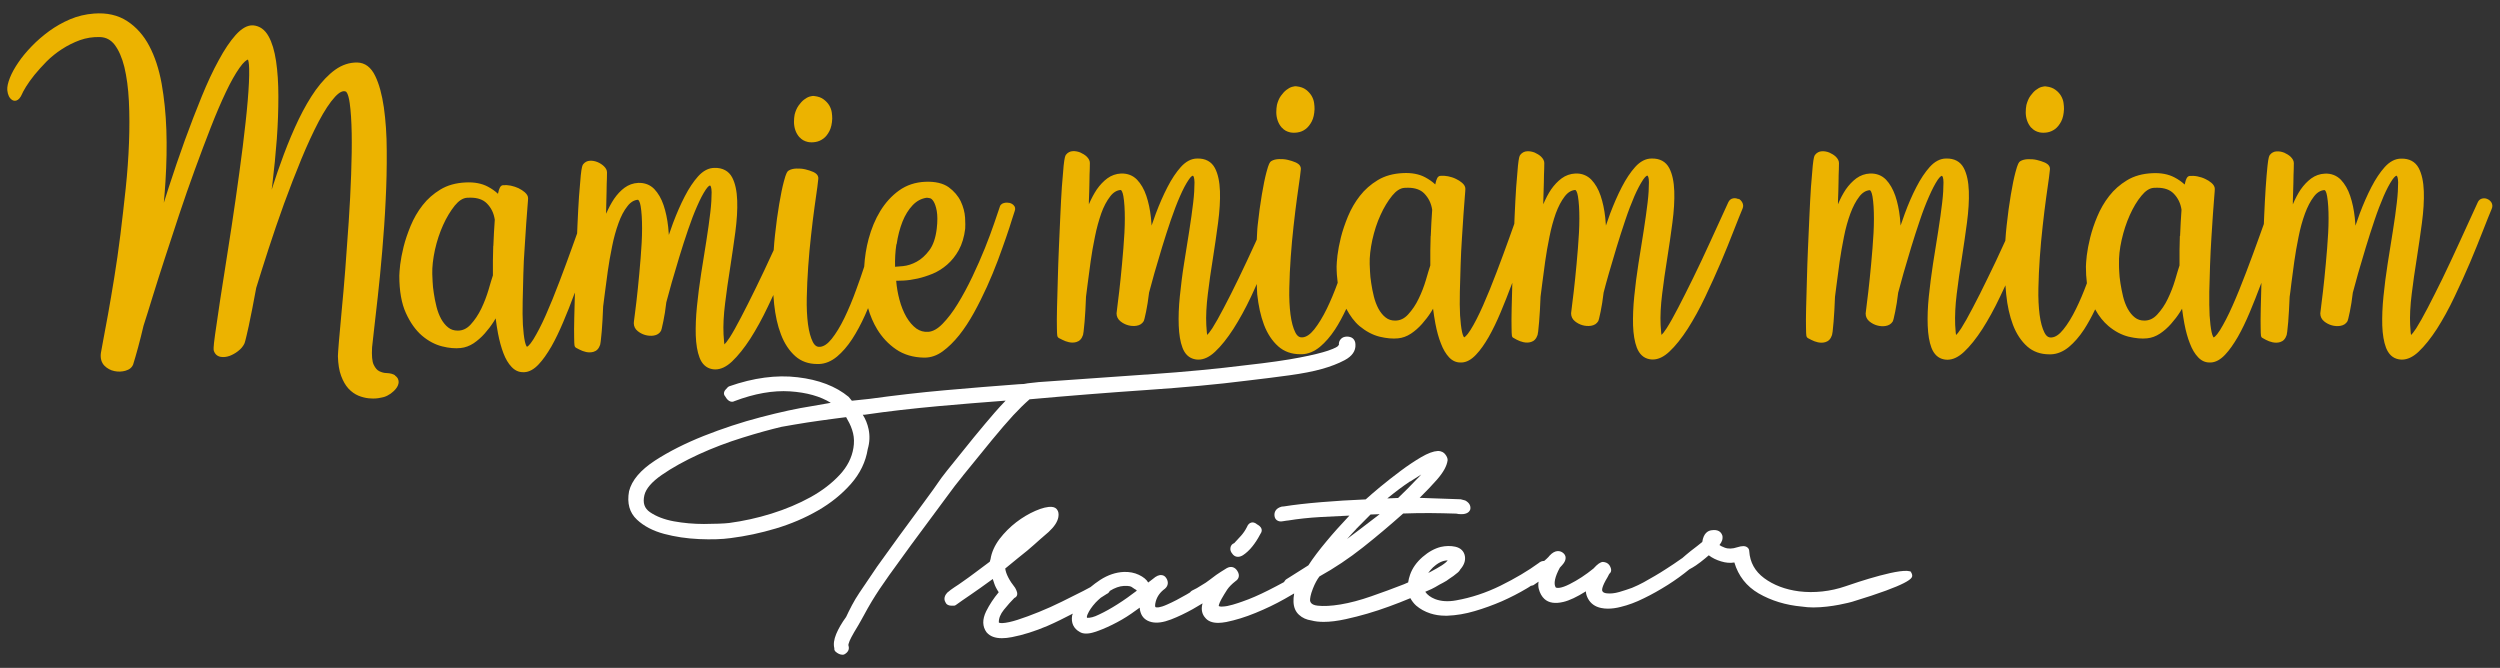
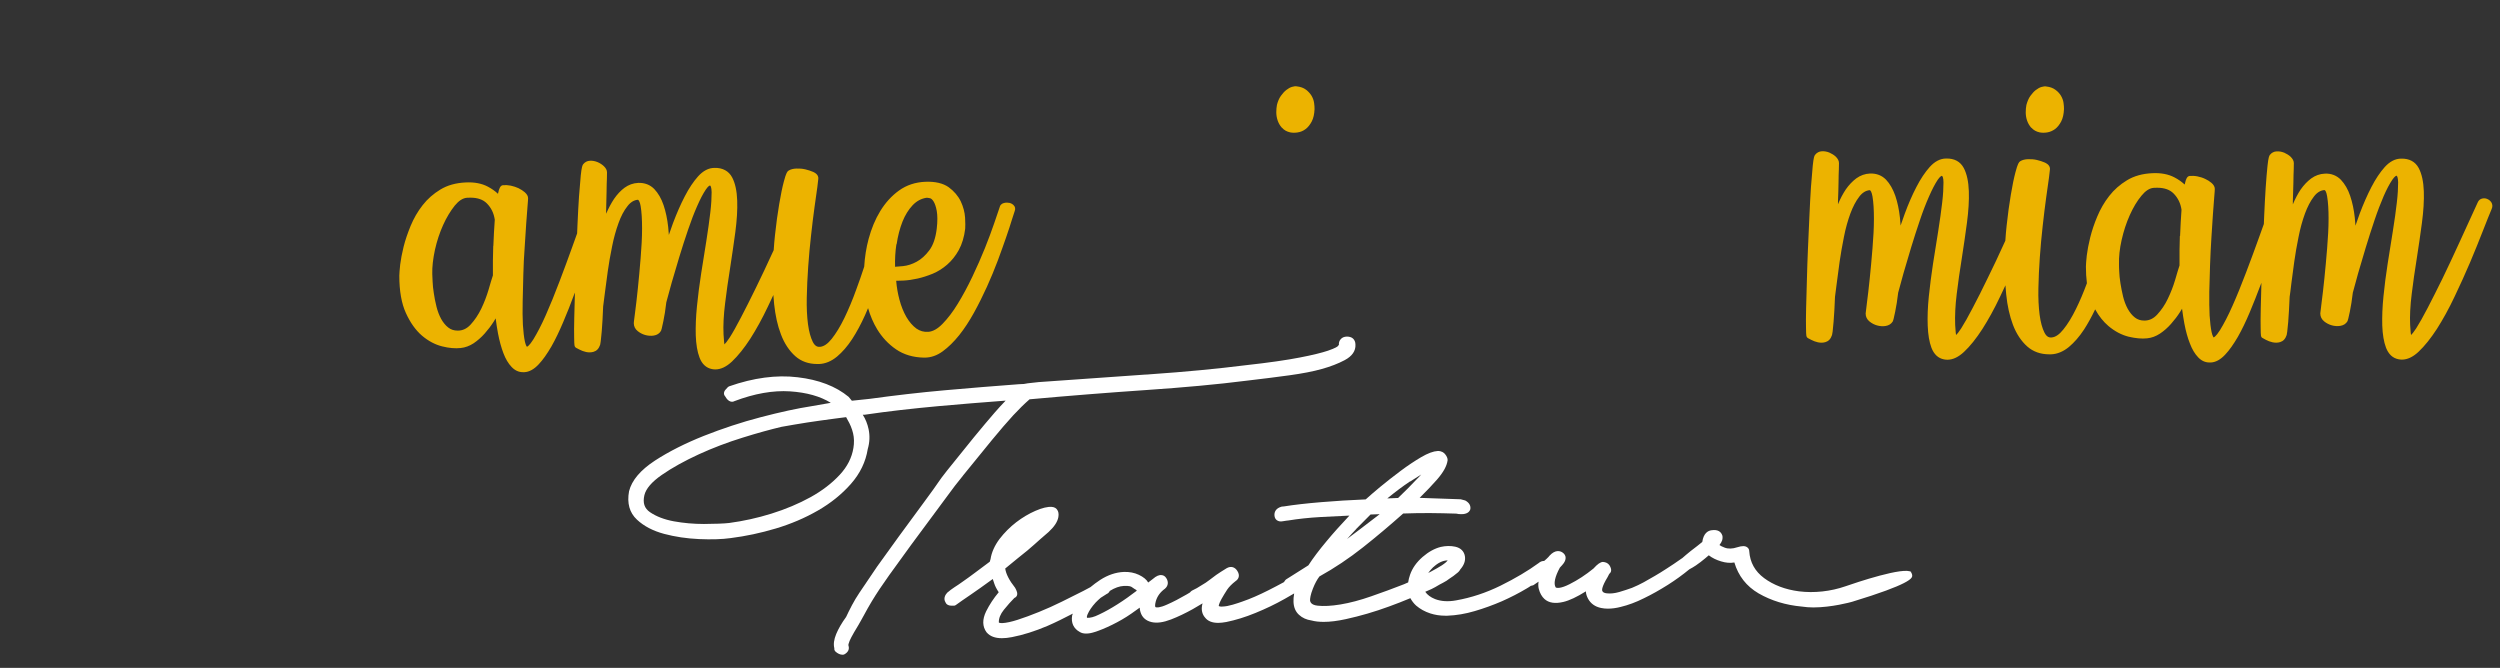
<svg xmlns="http://www.w3.org/2000/svg" id="Calque_2" viewBox="0 0 226.77 60.58">
  <rect x="0" y="0" width="226.77" height="60.58" fill="#333333" stroke="none" />
  <defs>
    <style>.cls-1{fill:#fff;}.cls-2{fill:#ecb300;}.cls-3{clip-path:url(#clippath-1);}.cls-4{clip-path:url(#clippath);}.cls-5{fill:none;}</style>
    <clipPath id="clippath">
      <rect class="cls-5" width="226.77" height="60.58" />
    </clipPath>
    <clipPath id="clippath-1">
      <rect class="cls-5" y="0" width="226.77" height="60.58" />
    </clipPath>
  </defs>
  <g id="Calque_1-2">
    <g class="cls-4">
      <g class="cls-3">
        <path class="cls-1" d="m87.35,43.14c1.01-1.25,1.88-2.32,2.63-3.23.74-.9,1.39-1.65,1.93-2.24.52-.56,1.02-1.05,1.48-1.45,3.65-.33,7.21-.61,10.57-.84,3.39-.23,6.46-.51,9.13-.85,1.45-.17,2.74-.33,3.89-.49,1.16-.16,2.14-.35,2.92-.57.79-.22,1.49-.49,2.07-.8.68-.36,1.01-.84.98-1.41,0-.23-.08-.42-.22-.55-.14-.13-.35-.18-.56-.18-.24.01-.42.08-.55.23-.13.14-.19.33-.17.51,0,0-.02.04-.11.14-.03.03-.19.16-.88.4-.54.18-1.4.4-2.56.62-1.17.23-2.83.47-4.92.7-2.54.32-5.46.6-8.65.82-.08,0-.16.01-.24.02-.07,0-.14,0-.2.01,0,0-.02,0-.03,0-3.08.22-6.3.44-9.65.68h0c-.25.02-.42.04-.64.07-.22.02-.46.05-.7.1l-.43.02c-2.25.17-4.52.35-6.73.55-2.27.2-4.57.47-6.83.78l-1.61.17-.29-.35c-1.16-.96-2.72-1.56-4.64-1.78-1.91-.23-3.99.05-6.19.82-.05.02-.09.05-.13.08l-.21.23c-.12.13-.14.26-.14.34,0,.08.03.18.12.28.14.25.3.4.47.45.13.04.27.02.35-.03,1.82-.69,3.51-.99,5.05-.89,1.51.1,2.75.45,3.7,1.04l-1.72.3c-1.3.2-2.86.54-4.62,1-1.77.46-3.51,1.04-5.18,1.7-1.68.67-3.17,1.42-4.43,2.24-1.31.86-2.1,1.78-2.35,2.78-.2,1.08.04,1.95.72,2.58.63.59,1.46,1.02,2.47,1.29.98.26,2.04.42,3.16.47,1.12.05,2.09.02,2.87-.09,1.35-.17,2.72-.46,4.09-.87,1.37-.41,2.66-.96,3.82-1.63,1.17-.67,2.18-1.49,2.99-2.41.84-.95,1.35-2.02,1.53-3.16.18-.61.2-1.22.08-1.8-.1-.48-.28-.93-.53-1.32h.17c2.16-.32,4.41-.57,6.7-.78,1.96-.18,4-.34,6.09-.5-.32.33-.65.69-.99,1.08-.56.64-1.18,1.39-1.9,2.26-.71.87-1.52,1.87-2.42,3-.47.59-.59.77-.82,1.1-.21.31-.51.74-1.28,1.78-1.64,2.22-3.03,4.12-4.24,5.82l-1.63,2.41c-.48.71-.87,1.49-1.19,2.17-.4.55-.7,1.07-.9,1.55-.21.51-.26.93-.17,1.29v.08c0,.08.04.16.1.22.21.19.43.29.65.29h.03s.1-.01.14-.04c.34-.19.47-.48.36-.79v-.12c.05-.19.14-.41.26-.63.14-.26.34-.62.62-1.07.18-.3.36-.64.55-.98.22-.4.44-.81.68-1.2.42-.7.96-1.51,1.59-2.39,1.22-1.71,2.66-3.67,4.25-5.8.55-.73.89-1.2,1.14-1.54.48-.65.63-.86,1.29-1.67m-9.93-2.52c-.14.87-.55,1.69-1.24,2.43-.7.76-1.6,1.45-2.65,2.03-1.07.59-2.26,1.09-3.54,1.49-1.28.4-2.57.68-3.84.85-.52.06-1.29.08-2.29.09-.93,0-1.84-.08-2.72-.24-.87-.16-1.6-.44-2.17-.83-.51-.35-.67-.84-.51-1.54.14-.59.67-1.21,1.58-1.84.95-.66,2.08-1.28,3.36-1.87,1.27-.58,2.61-1.09,3.97-1.51,1.37-.43,2.56-.75,3.52-.98.77-.14,1.56-.27,2.37-.4.81-.12,1.64-.24,2.49-.35l1.01-.13.14.26c.22.37.39.78.49,1.2.1.42.11.87.03,1.35" />
-         <path class="cls-1" d="m114,47.54c-.2-.16-.38-.17-.49-.14-.18.04-.32.19-.4.4-.16.32-.35.59-.56.82l-.6.65c-.18.06-.31.21-.34.42-.03.19.03.37.15.51.12.19.27.26.38.29.05.01.1.02.15.02.14,0,.3-.05.46-.15.58-.38,1.11-1.03,1.58-1.93.13-.17.13-.33.11-.41-.05-.26-.31-.4-.44-.47" />
        <path class="cls-1" d="m173.39,51.9c-.62-.55-5.1.97-5.99,1.28-1.35.47-2.85.63-4.21.46-1.25-.16-2.32-.57-3.17-1.2-.83-.62-1.28-1.42-1.35-2.44,0-.15-.07-.28-.19-.36-.18-.13-.45-.14-.89,0-.45.15-.83.16-1.16.03-.22-.08-.36-.16-.46-.23.13-.17.21-.32.25-.45.05-.21.04-.39-.03-.51-.1-.22-.35-.48-.96-.38-.32.05-.71.28-.82,1.06-.27.22-.62.5-1.06.83-.29.23-.54.45-.76.64-.01,0-.03.02-.05.03-.5.35-.95.66-1.35.91-.39.26-.76.48-1.1.68-.34.2-.68.39-1,.57-.31.17-.67.34-1.05.5-.33.12-.72.25-1.16.38-.42.12-.8.16-1.13.12-.36-.04-.4-.19-.42-.25-.01-.05-.06-.32.49-1.22.12-.26.17-.31.17-.31.12-.1.28-.33-.01-.78-.14-.19-.34-.27-.58-.29-.23.01-.49.19-.86.6-.7.57-1.43,1.05-2.17,1.42-.79.4-1.13.36-1.25.3-.22-.33-.08-.97.37-1.8l.21-.23c.24-.26.34-.5.31-.73-.02-.12-.08-.29-.3-.43-.21-.13-.64-.26-1.16.31l-.1.12c-.1.11-.23.22-.38.35-.2,0-.36.07-.51.2-.96.7-2.11,1.38-3.44,2.04-1.32.65-2.68,1.1-4.05,1.34-.71.13-1.36.09-1.9-.12-.4-.16-.7-.38-.89-.66.15-.06.34-.15.57-.25.22-.1.45-.24.67-.37.03-.01.05-.03.07-.04.21-.11.41-.21.62-.34.09-.06.16-.12.25-.18.27-.17.5-.34.66-.48.17-.12.27-.24.34-.37.33-.38.48-.77.42-1.18-.07-.46-.38-.77-.88-.88-.42-.09-.86-.08-1.31.02-.56.14-1.12.45-1.65.91-.54.47-.93,1.01-1.14,1.62-.09.24-.13.46-.17.69-.14.06-.25.11-.39.17-.98.38-1.97.75-2.96,1.09-1,.35-1.94.6-2.79.74-.84.14-1.54.17-2.08.11-.62-.07-.66-.37-.68-.47,0-.18.03-.5.26-1.08.18-.46.38-.82.59-1.1,1.37-.76,2.7-1.65,3.95-2.64,1.24-.98,2.47-2.02,3.65-3.07.78-.03,1.59-.04,2.38-.04.81,0,1.65.03,2.43.05.14.04.31.05.49.05.17,0,.67-.03.79-.45.05-.32-.1-.59-.46-.79l-.41-.11-3.73-.13c.62-.61,1.15-1.17,1.58-1.66.58-.67.89-1.23.96-1.76,0-.18-.08-.36-.22-.53-.11-.15-.33-.31-.68-.3-.39.02-.89.2-1.52.57-.59.35-1.21.76-1.85,1.24-.64.48-1.27.97-1.85,1.45-.54.45-.98.83-1.31,1.13-1.4.06-2.76.14-4.04.25-1.32.11-2.47.24-3.4.39-.16,0-.3.04-.39.09-.3.14-.46.38-.45.7.01.25.12.38.21.45.14.11.33.15.56.1.29-.05.41-.06.5-.07.86-.14,1.84-.25,2.91-.31.84-.05,1.71-.09,2.62-.13-.8.85-1.5,1.63-2.07,2.32-.67.8-1.23,1.54-1.65,2.19l-2.01,1.27s-.04.03-.06.05c-.06.07-.11.14-.14.2-.47.25-.94.51-1.41.74-.85.43-1.65.78-2.38,1.03-.21.08-.5.17-.86.28-.34.1-.65.16-.92.17-.18.02-.32-.02-.35-.05,0,0-.02-.15.25-.64.17-.3.34-.58.51-.84.16-.24.42-.51.77-.78.26-.17.43-.5.15-.93-.23-.36-.59-.45-.96-.24-.41.25-.72.45-.95.61-.22.16-.42.31-.6.45-.08.06-.19.14-.29.21-.03.02-.04.03-.07.05-.25.16-.54.33-.8.49-.14.07-.28.14-.45.23-.07.05-.13.1-.17.16-.1.06-.19.12-.3.18-.62.36-1.21.67-1.78.92-.69.31-.95.27-1.03.24-.08-.03-.07-.24.01-.54.13-.45.39-.82.83-1.14.3-.26.34-.62.12-.96-.12-.2-.29-.26-.41-.27-.24-.04-.5.08-.8.34-.13.1-.28.22-.43.33-.15-.27-.43-.5-.85-.7-.4-.19-.87-.28-1.36-.26-.72.03-1.44.27-2.14.72-.32.21-.61.43-.89.66-.2.11-.4.22-.64.34-.6.3-1.25.63-1.94.97-.69.34-1.39.66-2.09.94-.69.28-1.34.52-1.93.71-.56.18-1.02.28-1.38.3-.02,0-.04,0-.06,0-.29,0-.27-.08-.27-.06-.01-.37.14-.75.46-1.15.34-.42.66-.78.95-1.07.09-.03.16-.09.21-.17.12-.22.01-.48-.14-.75-.53-.67-.83-1.25-.9-1.75l1.16-.95c.64-.5,1.13-.91,1.47-1.22.32-.29.75-.67,1.3-1.14.52-.48.81-.92.89-1.35.05-.3.01-.52-.12-.69-.07-.1-.21-.22-.47-.24-.38-.03-.88.09-1.5.36-.59.26-1.17.6-1.73,1.03-.56.43-1.07.94-1.51,1.51-.45.6-.73,1.23-.82,1.83l-.07.24c-.54.4-1,.75-1.38,1.03-.39.29-.74.55-1.05.76-.3.22-.56.39-.78.53-.23.15-.44.31-.65.49-.1.11-.18.23-.22.36-.04.13-.07.32.08.55.04.09.13.2.34.25.1.02.23.03.41.02.06,0,.12-.02.17-.06.32-.23.77-.55,1.35-.94.51-.35,1.18-.82,2-1.42.06.16.1.3.14.42.07.22.2.48.4.78-.46.55-.84,1.13-1.14,1.73-.36.74-.35,1.38.04,1.91,0,0,.01.02.02.02.3.34.75.51,1.37.51.27,0,.58-.03.92-.1.99-.19,2.07-.53,3.2-1.01.79-.34,1.55-.73,2.31-1.12-.01.06-.04.11-.06.17-.11.67.13,1.19.7,1.5.16.1.35.14.57.14s.46-.04.74-.13c.49-.15,1.04-.38,1.63-.67.59-.29,1.17-.62,1.73-1.01.27-.19.52-.37.76-.54,0,.13.03.27.07.4.14.48.49.79,1.01.91.48.11,1.06.03,1.76-.24.65-.25,1.31-.57,1.96-.93.31-.18.61-.35.9-.53-.18.61.01,1.04.22,1.28.25.33.65.49,1.2.49.22,0,.47-.03.74-.08.83-.17,1.72-.44,2.64-.82.93-.38,1.81-.8,2.64-1.27.33-.18.61-.35.87-.5-.05.28-.07.53-.06.77.02.5.19.89.5,1.17.3.28.69.45,1.12.51.33.09.7.13,1.12.13.57,0,1.24-.08,2.01-.25,1.28-.28,2.6-.66,3.93-1.15.66-.24,1.3-.49,1.92-.75.13.24.3.47.52.67.36.31.79.55,1.28.71.43.14.88.21,1.36.21.07,0,.14,0,.2,0,.81-.03,1.64-.17,2.48-.42.82-.24,1.65-.54,2.46-.89.79-.35,1.55-.74,2.27-1.17.13-.07.24-.15.36-.23.08-.02.14-.02.23-.06l.47-.32c-.04.25-.03.47.02.66.1.39.28.7.51.91.39.36.97.45,1.72.27.55-.13,1.23-.45,2.04-.96.01.23.08.45.2.67.24.44.64.73,1.19.84,0,0,0,0,0,0,.19.04.39.06.61.06.36,0,.75-.05,1.17-.16.67-.16,1.37-.42,2.09-.78.71-.34,1.45-.76,2.18-1.22.68-.43,1.33-.9,1.95-1.41.2-.11.39-.21.59-.35.29-.2.57-.41.84-.64.13-.11.24-.2.33-.28.31.24.68.42,1.11.55.42.13.83.17,1.21.1.36,1.22,1.1,2.16,2.19,2.8,1.14.66,2.47,1.07,3.92,1.2.34.05.69.08,1.05.08,1.67,0,3.41-.48,3.51-.51,5.3-1.61,5.42-2.14,5.46-2.32.02-.11-.03-.29-.12-.36m-43.31-.47c.42-.39.85-.6,1.3-.61-.05.06-.11.13-.19.2-.1.09-.23.17-.34.25-.27.17-.6.36-1.03.59-.06.03-.14.07-.21.1.14-.18.28-.36.47-.54m-2.11-7.75c.37-.24.71-.45,1.01-.64-.12.14-.26.28-.4.42-.54.57-1.09,1.13-1.7,1.71l-.98.04c.75-.61,1.44-1.13,2.06-1.54m-4.88,4.31c.55-.56.99-1,1.3-1.31l.83-.03c-.54.42-1.14.88-1.79,1.37l-1.17.88c.32-.36.6-.66.84-.91m-19.95,5.63c-.55.42-1.12.83-1.71,1.2-.58.37-1.15.69-1.69.94-.44.22-.8.31-1.07.29-.03-.04-.04-.12.05-.33.14-.32.38-.68.73-1.06.14-.15.3-.29.46-.43.21-.13.39-.24.55-.35.09-.03.2-.12.27-.27.45-.28.88-.43,1.26-.45.5-.03.68.06.73.1.15.11.31.21.47.3-.02.01-.04.03-.06.04" />
        <path class="cls-2" d="m116.28,11.58c.19.22.44.36.76.43.11.02.22.03.33.03s.23-.01.35-.03c.26-.04.5-.14.72-.31.21-.16.4-.4.55-.69.15-.29.23-.66.25-1.11,0-.17-.01-.36-.04-.56-.03-.23-.11-.44-.23-.65-.12-.2-.29-.39-.5-.55-.22-.17-.5-.27-.86-.31-.11-.02-.24,0-.42.05-.17.05-.34.15-.51.28-.17.13-.33.31-.49.53-.16.22-.28.5-.36.82-.04.21-.06.43-.06.67,0,.25.04.5.12.74.08.24.21.47.38.66" />
-         <path class="cls-2" d="m157.7,18.07c-.15-.08-.31-.11-.48-.08-.2.03-.36.16-.45.36-.57,1.25-1.13,2.47-1.67,3.65-.53,1.17-1.05,2.26-1.54,3.26-.48.98-.93,1.87-1.34,2.66-.4.77-.75,1.4-1.04,1.85-.24.37-.38.53-.47.61-.01-.05-.02-.12-.03-.22-.02-.22-.04-.46-.05-.69-.04-.81.01-1.75.14-2.8.13-1.05.28-2.13.46-3.23.17-1.07.33-2.16.47-3.24.14-1.06.2-2.02.17-2.86-.03-.86-.18-1.57-.46-2.1-.31-.58-.85-.88-1.6-.86-.53,0-1.03.26-1.49.77-.42.47-.83,1.08-1.21,1.82-.38.73-.73,1.54-1.06,2.41-.13.36-.26.72-.38,1.08-.02-.24-.04-.48-.06-.71-.08-.74-.22-1.4-.42-1.99-.2-.6-.49-1.09-.84-1.46-.38-.39-.89-.59-1.46-.56-.45.02-.87.17-1.24.44-.35.26-.67.6-.95,1-.26.39-.5.84-.71,1.35v-.28c.02-.64.04-1.2.05-1.7,0-.49.02-.9.03-1.21,0-.32.01-.5.01-.55,0-.2-.1-.39-.29-.58-.16-.15-.36-.27-.58-.37-.23-.09-.45-.13-.68-.12-.26.01-.48.13-.63.33-.07.09-.13.23-.21.99-.05.51-.1,1.15-.16,1.92-.05.78-.1,1.65-.14,2.61l-.03.73-.46,1.29c-.35.97-.73,2.01-1.15,3.11-.41,1.09-.83,2.11-1.23,3.02-.4.9-.78,1.65-1.14,2.22-.39.62-.57.65-.57.66,0,0-.1-.08-.19-.48-.08-.38-.14-.89-.18-1.51-.03-.61-.04-1.33-.02-2.13.02-.8.04-1.61.07-2.45.03-.82.06-1.64.12-2.44l.14-2.16c.04-.64.08-1.17.12-1.58.04-.43.05-.67.05-.73,0-.18-.1-.37-.3-.54-.16-.14-.35-.26-.57-.36-.22-.11-.46-.18-.7-.23-.25-.05-.48-.06-.7-.04h-.02c-.21.04-.33.23-.44.78-.26-.25-.58-.47-.92-.65-.54-.29-1.22-.42-2.01-.38-.88.04-1.65.25-2.29.64-.63.38-1.18.86-1.62,1.43-.44.56-.8,1.19-1.08,1.86-.27.66-.49,1.3-.64,1.9-.15.6-.25,1.15-.31,1.62-.05.48-.08.82-.08,1.02,0,.53.04,1.02.1,1.48-.31.85-.64,1.64-.98,2.34-.37.76-.76,1.4-1.15,1.89-.36.45-.71.69-1.05.72-.19.02-.45-.02-.66-.44-.2-.39-.35-.94-.44-1.62-.09-.7-.13-1.51-.11-2.41.02-.92.06-1.86.13-2.81.07-.94.15-1.9.26-2.84.1-.94.21-1.78.31-2.53.1-.76.19-1.37.26-1.85.11-.78.09-.85.08-.88-.05-.3-.36-.44-.47-.49-.21-.09-.45-.17-.71-.23-.26-.06-.53-.08-.79-.07-.29.01-.52.07-.7.18-.14.08-.24.25-.44,1-.14.52-.28,1.21-.42,2.04-.14.83-.27,1.77-.38,2.79-.05.42-.05.86-.08,1.29-.04.09-.08.18-.12.27-.53,1.17-1.05,2.26-1.53,3.26-.47.97-.92,1.87-1.34,2.66-.4.78-.76,1.4-1.04,1.85-.24.36-.38.53-.47.61-.01-.05-.02-.12-.03-.22-.02-.22-.04-.46-.05-.69-.04-.81.01-1.75.14-2.8.13-1.06.28-2.14.46-3.23.17-1.09.33-2.18.47-3.24.14-1.06.2-2.02.17-2.86-.03-.86-.18-1.57-.46-2.1-.31-.58-.86-.88-1.6-.86-.53,0-1.03.26-1.49.77-.42.47-.83,1.08-1.21,1.82-.38.73-.73,1.54-1.06,2.41-.13.36-.26.72-.38,1.08-.02-.24-.04-.48-.06-.71-.08-.74-.22-1.4-.42-1.99-.2-.6-.49-1.09-.84-1.46-.38-.39-.87-.58-1.46-.56-.45.02-.87.17-1.24.44-.35.26-.67.6-.95,1-.26.39-.5.84-.72,1.35v-.29c.03-.64.04-1.2.05-1.7,0-.49.02-.9.03-1.21,0-.32.01-.5.01-.55,0-.2-.1-.39-.29-.58-.16-.15-.36-.27-.58-.37-.23-.09-.45-.13-.67-.12-.26.01-.48.13-.63.33-.06.08-.13.23-.21.99-.05.51-.1,1.15-.16,1.92-.05.78-.1,1.65-.14,2.61l-.13,2.93c-.04.99-.08,1.96-.1,2.91-.03.95-.05,1.79-.07,2.53-.02.76-.02,1.35-.01,1.8.01.76.03.8.12.89l.07.05s.13.07.3.15c.18.1.39.17.6.22.24.05.47.05.69-.02.27-.08.47-.28.59-.64.02-.1.07-.33.14-1.19.05-.61.1-1.37.13-2.28.03-.24.09-.66.16-1.25.07-.58.16-1.23.26-1.95.1-.72.23-1.47.39-2.24.15-.76.35-1.47.57-2.11.22-.62.5-1.14.81-1.54.28-.37.6-.56.95-.59.07,0,.18.17.25.57.09.53.13,1.21.13,2.02,0,.82-.05,1.73-.13,2.69-.08.97-.16,1.89-.25,2.74-.09.86-.17,1.58-.25,2.17-.11.85-.12.95-.12,1,0,.29.12.54.36.73.2.16.43.28.68.35.25.07.51.09.77.05.3-.05.51-.18.66-.43.03-.07.08-.23.21-.86.1-.47.19-1.06.27-1.72.12-.47.29-1.06.49-1.79.21-.73.44-1.5.69-2.33.25-.81.51-1.63.79-2.45.28-.81.55-1.53.83-2.16.27-.62.53-1.12.79-1.5.22-.34.36-.38.39-.37.04.01.13.14.14.6,0,.48-.03,1.11-.12,1.85-.09.76-.21,1.63-.36,2.58-.16.97-.31,1.95-.47,2.95-.16.99-.28,1.99-.38,2.96-.1.97-.13,1.86-.1,2.65.03.81.14,1.48.34,2.01.22.59.61.95,1.14,1.05.1.02.21.03.31.03.49,0,1-.24,1.5-.71.56-.52,1.12-1.23,1.67-2.08.54-.85,1.08-1.82,1.59-2.9.19-.39.35-.78.53-1.17.02.31.01.64.04.94.11,1.02.31,1.95.61,2.75.31.82.75,1.48,1.3,1.97.53.47,1.21.71,1.99.71.06,0,.11,0,.17,0,.56-.02,1.11-.25,1.62-.67.49-.41.95-.94,1.37-1.58.36-.55.7-1.19,1.02-1.87.34.63.73,1.17,1.19,1.56.58.48,1.19.81,1.83.97.63.15,1.19.2,1.67.15.41-.04.8-.18,1.18-.43.36-.24.69-.53,1-.88.3-.34.58-.7.82-1.08.07-.1.13-.2.18-.3.06.47.13.92.21,1.35.13.69.3,1.3.5,1.8.2.53.45.95.74,1.26.29.31.64.47,1.02.47.05,0,.09,0,.14,0,.43-.02.87-.26,1.29-.71.39-.41.77-.95,1.15-1.61.37-.65.73-1.4,1.08-2.23.34-.81.68-1.67,1.01-2.55.02-.04.03-.08.05-.13-.02.85-.04,1.61-.06,2.28-.02.76-.02,1.34-.01,1.8.01.78.03.81.12.89l.36.2c.18.1.39.17.6.22.24.05.47.05.69-.02.27-.08.47-.28.59-.64.03-.1.07-.33.14-1.19.05-.62.1-1.37.13-2.28.03-.24.09-.66.16-1.25.07-.58.16-1.23.26-1.95.1-.71.23-1.46.39-2.24.15-.77.35-1.48.57-2.11.23-.62.5-1.14.81-1.54.28-.37.6-.56.95-.59.06,0,.18.14.25.57.09.53.13,1.21.13,2.02,0,.82-.05,1.73-.13,2.69-.08.97-.16,1.89-.25,2.74-.09.86-.17,1.58-.25,2.17-.11.84-.12.95-.12,1,0,.29.12.54.36.73.2.16.43.28.68.35.25.07.51.09.77.05.3-.05.51-.18.66-.43.03-.07.08-.23.21-.86.1-.47.19-1.06.27-1.72.12-.47.28-1.06.49-1.79.21-.73.44-1.5.69-2.33.25-.81.51-1.64.79-2.46.27-.81.55-1.53.82-2.16.27-.62.54-1.12.79-1.5.23-.34.37-.38.39-.37.04.01.14.14.14.6,0,.48-.03,1.11-.12,1.85-.09.75-.21,1.62-.36,2.58-.16.97-.31,1.95-.47,2.95-.16,1-.28,1.99-.38,2.96-.1.97-.13,1.86-.11,2.65.03.81.14,1.48.34,2.01.23.59.61.95,1.14,1.05.1.02.21.03.31.03.49,0,1-.24,1.5-.71.56-.52,1.12-1.23,1.67-2.08.54-.85,1.08-1.82,1.59-2.9.51-1.07.99-2.13,1.43-3.16.43-1.02.82-1.98,1.16-2.86.34-.87.6-1.52.79-1.97.09-.2.07-.4-.03-.58-.09-.15-.2-.26-.34-.33m-27.92,3.38c-.03.85-.04,1.75-.03,2.68-.1.31-.24.75-.4,1.32-.17.57-.39,1.15-.66,1.7-.26.55-.59,1.03-.96,1.43-.34.37-.72.55-1.17.55-.34,0-.62-.09-.86-.28-.26-.2-.47-.47-.65-.79-.18-.34-.32-.71-.42-1.11-.1-.43-.19-.83-.24-1.21-.06-.39-.1-.74-.11-1.06-.02-.31-.03-.54-.03-.68-.02-.65.07-1.39.24-2.19.18-.8.42-1.56.74-2.25.31-.69.67-1.28,1.06-1.76.36-.44.73-.68,1.1-.71.11,0,.22-.01.33-.01.64,0,1.13.17,1.47.51.4.41.64.89.73,1.49-.05.73-.1,1.53-.13,2.38" />
        <path class="cls-2" d="m184.26,11.58c.19.22.44.36.76.43.11.02.22.03.33.03s.23-.01.35-.03c.26-.04.5-.15.72-.31.21-.16.4-.4.55-.69.15-.29.23-.66.25-1.11,0-.17-.01-.36-.04-.56-.03-.23-.11-.44-.23-.65-.12-.2-.29-.39-.5-.54-.22-.17-.5-.27-.86-.31-.1-.02-.24,0-.42.05-.17.05-.34.15-.51.28-.17.13-.33.31-.49.53-.16.22-.27.5-.36.82-.04.21-.06.43-.06.67,0,.26.04.5.12.74.08.24.21.46.38.66" />
        <path class="cls-2" d="m226.02,18.41c-.09-.15-.2-.26-.34-.33-.15-.08-.31-.11-.48-.08-.2.03-.37.16-.45.36-.57,1.25-1.13,2.47-1.67,3.65-.53,1.17-1.05,2.26-1.53,3.26-.48.98-.93,1.87-1.34,2.66-.4.78-.76,1.4-1.04,1.85-.24.36-.38.53-.47.61-.01-.05-.02-.12-.03-.22-.02-.22-.03-.46-.05-.69-.04-.81.01-1.75.14-2.8.13-1.05.28-2.13.46-3.23.17-1.09.33-2.18.47-3.24.14-1.06.2-2.02.17-2.86-.03-.86-.18-1.57-.46-2.1-.31-.58-.85-.88-1.6-.86-.53,0-1.03.26-1.49.77-.42.47-.83,1.08-1.21,1.82-.38.73-.73,1.54-1.06,2.41-.13.36-.26.72-.38,1.08-.02-.24-.04-.48-.06-.71-.08-.74-.22-1.4-.42-1.99-.2-.6-.49-1.09-.84-1.46-.38-.39-.88-.59-1.46-.56-.45.02-.87.17-1.24.44-.35.26-.67.6-.95,1-.26.39-.5.84-.71,1.35v-.28c.02-.64.04-1.2.05-1.7,0-.49.02-.9.03-1.21,0-.32.01-.5.01-.55,0-.2-.1-.39-.29-.58-.16-.15-.36-.27-.58-.37-.23-.09-.45-.13-.68-.12-.26.01-.48.13-.63.33-.06.09-.13.23-.21.99-.05.51-.11,1.15-.16,1.92-.05.78-.1,1.65-.14,2.61l-.03.74-.46,1.28c-.35.97-.73,2.01-1.15,3.11-.41,1.08-.82,2.1-1.23,3.02-.4.91-.79,1.65-1.14,2.22-.39.62-.57.65-.57.66,0,0-.1-.08-.19-.48-.08-.39-.14-.89-.18-1.51-.03-.62-.04-1.33-.03-2.13.02-.8.04-1.61.07-2.45.03-.83.07-1.65.12-2.44l.14-2.16c.04-.64.08-1.17.12-1.58.04-.43.05-.67.05-.73,0-.18-.1-.37-.3-.54-.16-.14-.35-.26-.57-.36-.22-.11-.46-.18-.7-.23-.25-.05-.49-.06-.7-.04h-.02c-.21.04-.33.23-.44.78-.27-.25-.58-.47-.93-.65-.55-.29-1.22-.42-2.01-.38-.88.04-1.65.25-2.29.64-.63.38-1.18.86-1.62,1.43-.44.56-.8,1.19-1.08,1.86-.28.66-.49,1.3-.64,1.9-.15.6-.25,1.15-.31,1.62-.05.48-.08.82-.08,1.02,0,.54.03,1.04.09,1.51-.31.84-.64,1.62-.98,2.31-.37.76-.76,1.4-1.16,1.89-.36.45-.71.69-1.05.72-.2.02-.45-.02-.66-.44-.2-.39-.35-.94-.44-1.62-.09-.7-.13-1.51-.11-2.41.02-.92.06-1.86.13-2.81.07-.94.15-1.9.26-2.84.1-.94.21-1.78.31-2.53.1-.76.19-1.37.26-1.85.11-.78.09-.85.08-.88-.05-.3-.36-.44-.47-.49-.21-.09-.45-.17-.71-.23-.26-.06-.53-.08-.8-.07-.29.01-.52.07-.7.18-.14.08-.24.25-.44,1-.14.52-.28,1.21-.42,2.04-.14.83-.27,1.77-.38,2.79-.05.46-.09.92-.12,1.39-.03.06-.05.12-.08.17-.52,1.15-1.04,2.25-1.54,3.26-.47.97-.92,1.87-1.34,2.66-.4.78-.76,1.4-1.04,1.85-.24.37-.38.53-.47.61-.01-.05-.02-.12-.03-.23-.02-.23-.04-.46-.05-.69-.03-.81.01-1.75.14-2.8.13-1.05.28-2.13.46-3.23.17-1.09.33-2.18.47-3.24.14-1.06.2-2.02.17-2.86-.03-.86-.18-1.57-.46-2.1-.31-.58-.85-.88-1.6-.86-.53,0-1.03.26-1.49.77-.42.47-.83,1.08-1.21,1.82-.38.73-.73,1.54-1.05,2.41-.13.36-.26.72-.38,1.08-.02-.24-.04-.48-.06-.71-.08-.74-.22-1.4-.42-1.99-.21-.6-.49-1.09-.84-1.46-.38-.39-.87-.58-1.46-.56-.45.02-.87.17-1.24.44-.35.26-.67.6-.95,1-.26.39-.5.84-.71,1.35v-.28c.03-.64.04-1.2.05-1.7,0-.49.02-.9.03-1.21,0-.32.01-.5.01-.55,0-.2-.1-.39-.29-.58-.16-.15-.36-.27-.58-.37-.22-.09-.45-.13-.67-.12-.26.01-.48.13-.63.33-.07.09-.13.23-.21.99-.05.51-.1,1.15-.16,1.92-.05.78-.1,1.65-.14,2.61l-.13,2.93c-.04.99-.08,1.96-.1,2.91-.03.95-.05,1.79-.07,2.53-.02.74-.02,1.34-.01,1.8.01.76.03.8.12.89l.07.05s.13.07.29.15c.18.1.39.17.6.22.24.05.47.05.69-.02.27-.08.47-.28.59-.64.03-.1.07-.33.14-1.19.05-.62.1-1.39.13-2.28.03-.24.09-.66.16-1.24.07-.58.16-1.23.26-1.95.1-.72.24-1.47.39-2.24.15-.77.35-1.48.58-2.11.23-.62.5-1.14.81-1.54.28-.37.6-.56.95-.59.07,0,.18.17.25.57.09.53.13,1.21.13,2.02,0,.83-.05,1.74-.13,2.69-.08.97-.16,1.89-.25,2.74-.09.86-.17,1.58-.25,2.17-.11.85-.12.95-.12,1,0,.29.12.54.36.73.2.16.43.28.68.35.25.07.51.09.77.05.29-.05.51-.18.66-.43.03-.07.08-.23.21-.87.1-.47.19-1.06.27-1.72.12-.47.29-1.07.49-1.79.21-.73.44-1.5.69-2.33.25-.81.51-1.64.79-2.45.27-.81.55-1.53.83-2.16.27-.62.53-1.12.78-1.5.23-.34.37-.38.39-.37.04.01.14.14.14.6,0,.48-.03,1.11-.12,1.85-.09.76-.21,1.63-.36,2.58-.16.97-.31,1.95-.47,2.95-.15.99-.28,1.99-.38,2.96-.1.97-.13,1.86-.1,2.65.03.81.14,1.48.34,2.01.23.59.61.95,1.14,1.05.1.02.21.03.31.03.49,0,1-.24,1.5-.71.56-.52,1.12-1.23,1.67-2.08.54-.85,1.08-1.82,1.59-2.9.17-.35.34-.71.5-1.06.02.28.04.56.07.83.1,1.02.31,1.95.61,2.75.31.82.75,1.48,1.3,1.97.53.47,1.21.71,1.99.71.06,0,.12,0,.17,0,.56-.02,1.11-.25,1.62-.67.49-.41.95-.94,1.37-1.58.35-.54.69-1.16,1.01-1.83.34.62.75,1.13,1.2,1.51.57.48,1.19.81,1.83.97.63.15,1.19.2,1.67.15.41-.04.8-.18,1.18-.43.36-.24.69-.53,1-.88.3-.34.58-.7.82-1.08.07-.1.13-.2.18-.3.06.47.13.92.21,1.35.13.69.3,1.3.5,1.8.2.53.45.95.75,1.26.29.31.64.47,1.02.47.05,0,.09,0,.14,0,.43-.02.87-.26,1.29-.71.39-.41.77-.96,1.15-1.61.37-.65.73-1.4,1.08-2.23.34-.81.68-1.67,1.01-2.55.01-.04.03-.08.05-.12-.02.85-.04,1.61-.06,2.28-.02.76-.02,1.35-.01,1.8.01.78.03.81.12.89l.36.2c.18.1.39.17.6.22.24.05.47.05.69-.02.27-.08.47-.28.59-.64.02-.1.07-.33.14-1.19.05-.62.09-1.37.13-2.28.04-.24.09-.66.16-1.25.07-.58.16-1.23.26-1.95.1-.71.23-1.46.39-2.24.15-.77.35-1.48.58-2.11.23-.62.5-1.14.81-1.54.28-.37.6-.56.95-.59.07,0,.18.14.25.57.09.53.13,1.21.13,2.02,0,.82-.05,1.73-.13,2.69-.08.97-.16,1.89-.25,2.74-.09.86-.17,1.58-.25,2.17-.11.85-.12.95-.12,1,0,.29.12.54.36.73.2.16.43.28.68.35.25.07.51.09.77.05.3-.05.51-.18.66-.43.03-.07.08-.23.21-.86.1-.47.19-1.06.27-1.72.12-.47.29-1.06.49-1.79.21-.73.44-1.5.69-2.33.25-.81.51-1.64.79-2.46.27-.81.55-1.53.82-2.16.27-.62.53-1.12.79-1.5.23-.34.37-.38.39-.37.04.01.13.14.14.6,0,.48-.03,1.11-.12,1.85-.08.75-.21,1.62-.36,2.58-.16.97-.31,1.95-.47,2.95-.16,1-.28,1.99-.38,2.96-.1.97-.13,1.86-.11,2.65.03.81.14,1.48.34,2.01.23.59.61.95,1.14,1.05.1.02.21.03.31.03.49,0,1-.24,1.5-.71.56-.53,1.12-1.23,1.67-2.08.54-.85,1.08-1.82,1.59-2.9.51-1.06.99-2.13,1.43-3.16.43-1.03.83-2,1.16-2.86.34-.87.6-1.52.79-1.97.09-.2.07-.4-.03-.58m-28.26,3.04c-.03.85-.04,1.75-.03,2.68-.1.31-.24.75-.4,1.32-.17.57-.39,1.14-.66,1.7-.26.55-.59,1.03-.96,1.43-.34.37-.72.55-1.17.55-.34,0-.62-.09-.86-.28-.26-.2-.47-.47-.65-.79-.18-.33-.32-.71-.42-1.11-.1-.42-.18-.83-.24-1.21-.06-.39-.1-.74-.11-1.06-.02-.31-.02-.54-.02-.68-.02-.65.06-1.39.24-2.19.18-.8.43-1.56.74-2.25.31-.69.66-1.28,1.06-1.76.36-.44.73-.68,1.1-.71.11,0,.22-.01.32-.01.64,0,1.14.17,1.48.51.4.4.65.9.73,1.49-.05.73-.1,1.53-.13,2.38" />
-         <path class="cls-2" d="m35.85,34.05c-.2-.13-.46-.2-.78-.21-.23,0-.46-.07-.67-.17-.19-.09-.36-.29-.5-.58-.15-.3-.19-.84-.15-1.58.02-.19.07-.7.17-1.53l.35-3.09c.14-1.22.27-2.6.4-4.11.13-1.51.24-3.05.31-4.58.08-1.53.11-3.05.1-4.51,0-1.47-.1-2.79-.26-3.94-.17-1.17-.43-2.13-.78-2.85-.38-.8-.93-1.21-1.63-1.23h0c-.71-.01-1.38.21-2.01.66-.61.44-1.2,1.06-1.76,1.83-.54.76-1.06,1.66-1.55,2.67-.48,1-.93,2.07-1.35,3.19-.39,1.04-.76,2.11-1.1,3.19.02-.15.04-.3.06-.45.17-1.42.31-2.82.41-4.17.1-1.35.14-2.64.14-3.84s-.07-2.28-.21-3.21c-.14-.94-.37-1.7-.68-2.25-.34-.61-.81-.94-1.4-.99-.52-.03-1.05.28-1.59.88-.5.56-1.02,1.33-1.53,2.28-.52.94-1.04,2.06-1.55,3.31-.51,1.25-1.03,2.59-1.53,3.97-.5,1.39-.99,2.81-1.45,4.24-.15.48-.3.95-.45,1.41.06-.65.11-1.3.15-1.95.1-1.6.13-3.16.08-4.65-.05-1.49-.2-2.91-.43-4.21-.24-1.32-.62-2.47-1.12-3.41-.51-.97-1.19-1.73-2.01-2.26-.83-.54-1.84-.77-3.01-.68-.76.06-1.49.23-2.17.52-.68.29-1.31.65-1.89,1.07-.57.42-1.11.88-1.59,1.38-.48.5-.89.99-1.21,1.47-.33.48-.59.95-.76,1.38-.18.46-.26.82-.24,1.12.04.43.19.73.43.89.12.08.26.1.39.06.2-.06.37-.25.53-.62.03-.08.12-.26.35-.64.19-.31.45-.67.76-1.06.32-.39.69-.8,1.1-1.22.41-.41.88-.79,1.39-1.12.51-.33,1.06-.61,1.64-.82.56-.2,1.18-.3,1.82-.28.55.02.98.25,1.33.7.37.49.67,1.17.88,2.02.21.88.35,1.91.41,3.09.06,1.19.06,2.46.01,3.79-.05,1.33-.15,2.73-.3,4.14-.15,1.4-.31,2.81-.48,4.19-.17,1.36-.36,2.68-.56,3.91-.2,1.24-.39,2.34-.56,3.3-.17.96-.32,1.75-.44,2.37-.12.61-.19,1-.21,1.15-.06.49.05.87.32,1.15.25.25.56.42.91.49.34.07.67.06.99-.03.36-.1.6-.29.71-.58.14-.45.29-.97.45-1.56.16-.58.32-1.24.49-1.95.23-.7.5-1.58.83-2.65.33-1.07.7-2.23,1.11-3.49.41-1.26.84-2.58,1.3-3.96.46-1.37.93-2.74,1.42-4.07.49-1.34.97-2.62,1.44-3.82.47-1.2.93-2.28,1.37-3.2.43-.91.85-1.65,1.23-2.19.39-.56.65-.72.77-.76.03.07.1.28.11.83.02.73-.03,1.7-.13,2.9-.1,1.21-.26,2.6-.45,4.16-.2,1.58-.42,3.2-.65,4.79-.23,1.63-.48,3.24-.73,4.83-.25,1.59-.47,3.02-.67,4.29-.19,1.27-.34,2.31-.46,3.13-.18,1.28-.14,1.42-.11,1.5.1.3.32.49.63.54.26.04.52.01.8-.09.26-.1.52-.24.76-.43.26-.2.45-.42.57-.67.03-.06.09-.19.4-1.6.2-.93.43-2.11.68-3.47.31-1.02.69-2.2,1.12-3.54.43-1.32.9-2.7,1.4-4.08.5-1.37,1.03-2.74,1.57-4.05.54-1.31,1.08-2.47,1.59-3.44.51-.96,1-1.71,1.47-2.22.4-.43.73-.59.99-.47,0,0,.21.1.34,1.04.1.71.16,1.63.18,2.73.02,1.11,0,2.37-.05,3.75-.05,1.37-.12,2.81-.22,4.28-.1,1.46-.2,2.89-.31,4.3-.11,1.41-.22,2.67-.33,3.79-.1,1.12-.19,2.05-.25,2.79-.06.75-.09,1.18-.09,1.32.02.7.11,1.3.29,1.78.18.48.4.87.67,1.16.27.29.57.5.9.64.32.13.64.21.95.24.13.01.26.02.38.02.16,0,.32-.01.46-.03.24-.04.42-.08.53-.11.2-.06.4-.16.6-.3.19-.14.36-.29.49-.46.15-.19.23-.39.24-.58,0-.17-.04-.41-.34-.61" />
-         <path class="cls-2" d="m72.53,12.45c.19.22.44.36.76.43.1.02.21.03.33.03s.23-.01.35-.03c.26-.04.5-.15.72-.31.22-.16.4-.4.55-.69.15-.3.23-.66.25-1.11,0-.17-.01-.35-.04-.56-.03-.23-.11-.44-.23-.65-.12-.2-.29-.38-.5-.54-.22-.17-.5-.27-.86-.31-.11-.02-.24,0-.42.05-.17.05-.34.15-.51.28-.17.13-.33.31-.49.53-.16.23-.28.5-.36.82-.04.2-.06.43-.06.67,0,.25.04.5.12.74.08.24.21.46.38.66" />
        <path class="cls-2" d="m91.55,18.41c-.15-.04-.31-.04-.46,0-.29.07-.37.24-.39.32-.1.31-.27.81-.51,1.5-.23.68-.52,1.45-.85,2.28-.33.82-.71,1.69-1.14,2.59-.42.88-.86,1.7-1.32,2.45-.45.74-.92,1.35-1.39,1.83-.44.45-.87.69-1.28.72-.4.03-.76-.07-1.09-.3-.34-.25-.64-.6-.9-1.04-.26-.45-.48-.99-.64-1.6-.14-.53-.24-1.09-.29-1.69.19,0,.41-.01.66-.02.4-.02.82-.08,1.27-.18.45-.1.91-.25,1.38-.44.48-.2.92-.48,1.32-.83.4-.35.76-.79,1.05-1.32.29-.53.49-1.18.58-1.93.02-.2.01-.53-.01-1.01-.03-.48-.16-.98-.39-1.47-.24-.5-.61-.93-1.1-1.29-.51-.36-1.23-.53-2.14-.49h0c-.88.04-1.68.3-2.36.79-.67.48-1.24,1.11-1.7,1.86-.46.75-.81,1.6-1.06,2.53-.22.82-.35,1.67-.4,2.52-.22.68-.46,1.37-.72,2.07-.34.95-.71,1.82-1.08,2.59-.37.76-.76,1.4-1.15,1.89-.36.45-.71.69-1.05.72-.19.02-.45-.02-.66-.44-.2-.4-.35-.94-.44-1.62-.09-.69-.13-1.5-.11-2.41.02-.9.06-1.85.13-2.81.07-.95.15-1.9.26-2.84.1-.94.21-1.78.31-2.53.1-.75.19-1.37.26-1.85.11-.78.09-.85.08-.88-.05-.3-.36-.44-.47-.49-.21-.09-.45-.17-.71-.23-.26-.06-.53-.08-.8-.07-.29.01-.52.07-.7.18-.12.07-.23.19-.44,1-.14.52-.28,1.21-.42,2.04-.14.82-.27,1.76-.38,2.79-.05.46-.09.92-.12,1.39-.03.06-.05.12-.08.17-.53,1.16-1.05,2.26-1.54,3.26-.48.98-.93,1.88-1.34,2.66-.4.77-.75,1.4-1.04,1.85-.24.36-.38.53-.47.61-.01-.05-.02-.12-.03-.22l-.05-.69c-.04-.81.01-1.75.14-2.8.13-1.05.28-2.14.46-3.24.17-1.11.33-2.2.47-3.24.14-1.06.2-2.02.17-2.86-.03-.86-.18-1.57-.46-2.1-.31-.58-.87-.88-1.6-.86-.53,0-1.03.26-1.49.77-.42.47-.83,1.08-1.21,1.82-.38.73-.73,1.54-1.06,2.41-.13.36-.26.72-.38,1.08-.02-.24-.04-.48-.06-.71-.08-.74-.22-1.4-.42-1.99-.2-.6-.49-1.09-.84-1.46-.38-.39-.87-.58-1.46-.56-.45.02-.87.17-1.24.44-.35.26-.67.6-.95,1.01-.26.39-.5.84-.72,1.35,0-.1,0-.19,0-.29.02-.64.03-1.2.04-1.7,0-.49.02-.9.03-1.21,0-.32.01-.5.01-.55,0-.2-.1-.39-.29-.57-.16-.15-.36-.28-.58-.37-.23-.09-.45-.13-.67-.12-.26.01-.48.13-.63.33-.06.09-.13.23-.21.99-.05.51-.1,1.15-.16,1.92-.05.78-.1,1.65-.14,2.61l-.03.74-.46,1.28c-.35.97-.73,2.01-1.15,3.11-.41,1.09-.83,2.11-1.23,3.02-.4.91-.79,1.65-1.14,2.22-.39.62-.57.65-.57.66,0,0-.1-.08-.19-.48-.08-.38-.14-.89-.18-1.51-.03-.62-.04-1.34-.02-2.13.02-.8.04-1.61.06-2.45.02-.82.06-1.64.12-2.44.05-.8.1-1.52.14-2.16.04-.64.08-1.17.12-1.58.04-.43.05-.67.05-.73,0-.19-.1-.36-.3-.54-.16-.14-.35-.26-.57-.37-.22-.1-.46-.18-.7-.23-.25-.05-.48-.06-.7-.04h-.02c-.21.04-.33.23-.44.78-.26-.25-.58-.47-.92-.65-.55-.29-1.22-.42-2.01-.38-.88.04-1.65.25-2.29.64-.63.38-1.18.86-1.62,1.43-.44.56-.8,1.19-1.08,1.86-.27.66-.49,1.3-.64,1.9-.15.6-.25,1.15-.31,1.62-.05.49-.08.82-.08,1.02,0,1.37.2,2.51.6,3.38.4.88.89,1.56,1.46,2.05.58.49,1.19.81,1.83.97.63.16,1.19.2,1.67.15.41-.04.81-.19,1.18-.43.35-.24.69-.53,1-.88.3-.34.58-.7.82-1.08.06-.1.12-.2.18-.3.06.47.13.92.21,1.35.13.69.3,1.3.49,1.8.2.53.45.95.75,1.26.29.31.64.47,1.02.47.05,0,.09,0,.14,0,.43-.02.87-.26,1.29-.71.39-.41.77-.96,1.15-1.61.37-.65.73-1.4,1.08-2.23.35-.82.69-1.68,1.01-2.55.02-.04.03-.08.05-.12-.02.85-.04,1.61-.06,2.28-.02.74-.02,1.34-.01,1.8.01.77.03.8.12.89l.07.05s.13.07.29.15c.18.1.39.17.6.22.23.05.47.05.69-.02.27-.08.47-.28.59-.64.02-.1.07-.33.14-1.19.05-.62.1-1.4.13-2.28.03-.25.09-.66.16-1.25.07-.58.16-1.23.26-1.95.1-.71.23-1.46.39-2.24.15-.76.35-1.48.58-2.11.22-.62.49-1.14.81-1.54.28-.37.6-.56.95-.59.05,0,.18.15.25.57.09.53.13,1.21.13,2.02,0,.83-.05,1.74-.13,2.69-.08.97-.16,1.89-.25,2.74-.09.86-.17,1.58-.25,2.17-.12.9-.12.97-.12,1,0,.29.12.54.36.73.2.16.43.28.68.35.26.07.51.09.77.05.3-.05.51-.18.66-.43.03-.07.08-.23.21-.87.1-.46.19-1.05.27-1.72.12-.47.29-1.06.49-1.79.21-.73.44-1.5.69-2.33.25-.81.51-1.64.79-2.45.27-.8.55-1.53.83-2.16.27-.62.53-1.12.78-1.49.23-.34.36-.38.39-.37.04.01.13.14.14.6,0,.48-.03,1.1-.12,1.85-.09.76-.21,1.63-.36,2.58-.16.97-.31,1.95-.47,2.95-.16,1-.28,2-.38,2.96-.1.97-.13,1.86-.11,2.65.03.81.14,1.49.34,2.01.22.59.61.95,1.13,1.05.1.02.21.03.31.03.49,0,1-.24,1.5-.71.56-.53,1.12-1.23,1.67-2.08.54-.85,1.08-1.82,1.59-2.9.17-.35.34-.71.5-1.06.02.28.04.56.07.83.11,1.03.31,1.95.62,2.75.31.82.75,1.48,1.3,1.97.53.47,1.2.71,1.99.71.06,0,.12,0,.17,0,.56-.02,1.11-.25,1.62-.67.49-.41.95-.94,1.37-1.58.41-.63.81-1.37,1.17-2.17.09-.21.19-.43.28-.65.2.69.47,1.33.82,1.91.45.74,1.03,1.36,1.72,1.83.7.48,1.55.73,2.51.75.03,0,.05,0,.08,0,.57,0,1.12-.19,1.64-.57.51-.37,1.01-.86,1.5-1.47.47-.59.92-1.28,1.34-2.04.42-.76.81-1.55,1.17-2.34.36-.79.69-1.6.99-2.39.29-.78.54-1.49.76-2.12.22-.63.39-1.16.52-1.59.13-.41.21-.66.24-.74.1-.23.06-.44-.11-.59-.11-.1-.25-.17-.41-.2m-46.77,3.91c-.03.85-.04,1.75-.03,2.68-.1.31-.24.75-.4,1.32-.17.57-.39,1.15-.66,1.71-.27.55-.59,1.03-.96,1.43-.34.37-.72.55-1.17.55-.34,0-.62-.09-.86-.28-.26-.2-.47-.47-.65-.79-.18-.33-.32-.71-.42-1.11-.1-.42-.19-.83-.24-1.21-.06-.39-.1-.74-.11-1.06-.02-.31-.03-.54-.03-.68-.02-.65.07-1.39.24-2.19.18-.81.43-1.56.74-2.25.31-.69.67-1.28,1.06-1.77.36-.44.73-.68,1.1-.71.11,0,.21-.01.32-.01.64,0,1.14.17,1.48.51.41.41.64.89.73,1.49-.05.73-.1,1.53-.13,2.38m36.58-.15c.11-.75.29-1.44.53-2.05.24-.6.55-1.1.92-1.49.36-.38.77-.6,1.25-.68.06,0,.16,0,.33.04.11.03.22.13.32.29.12.19.22.48.29.86.07.39.08.94,0,1.61-.1.83-.32,1.49-.67,1.96-.35.47-.74.82-1.15,1.04-.42.23-.84.36-1.24.4-.28.03-.53.05-.72.06-.02-.69.02-1.38.12-2.04" />
      </g>
    </g>
  </g>
</svg>